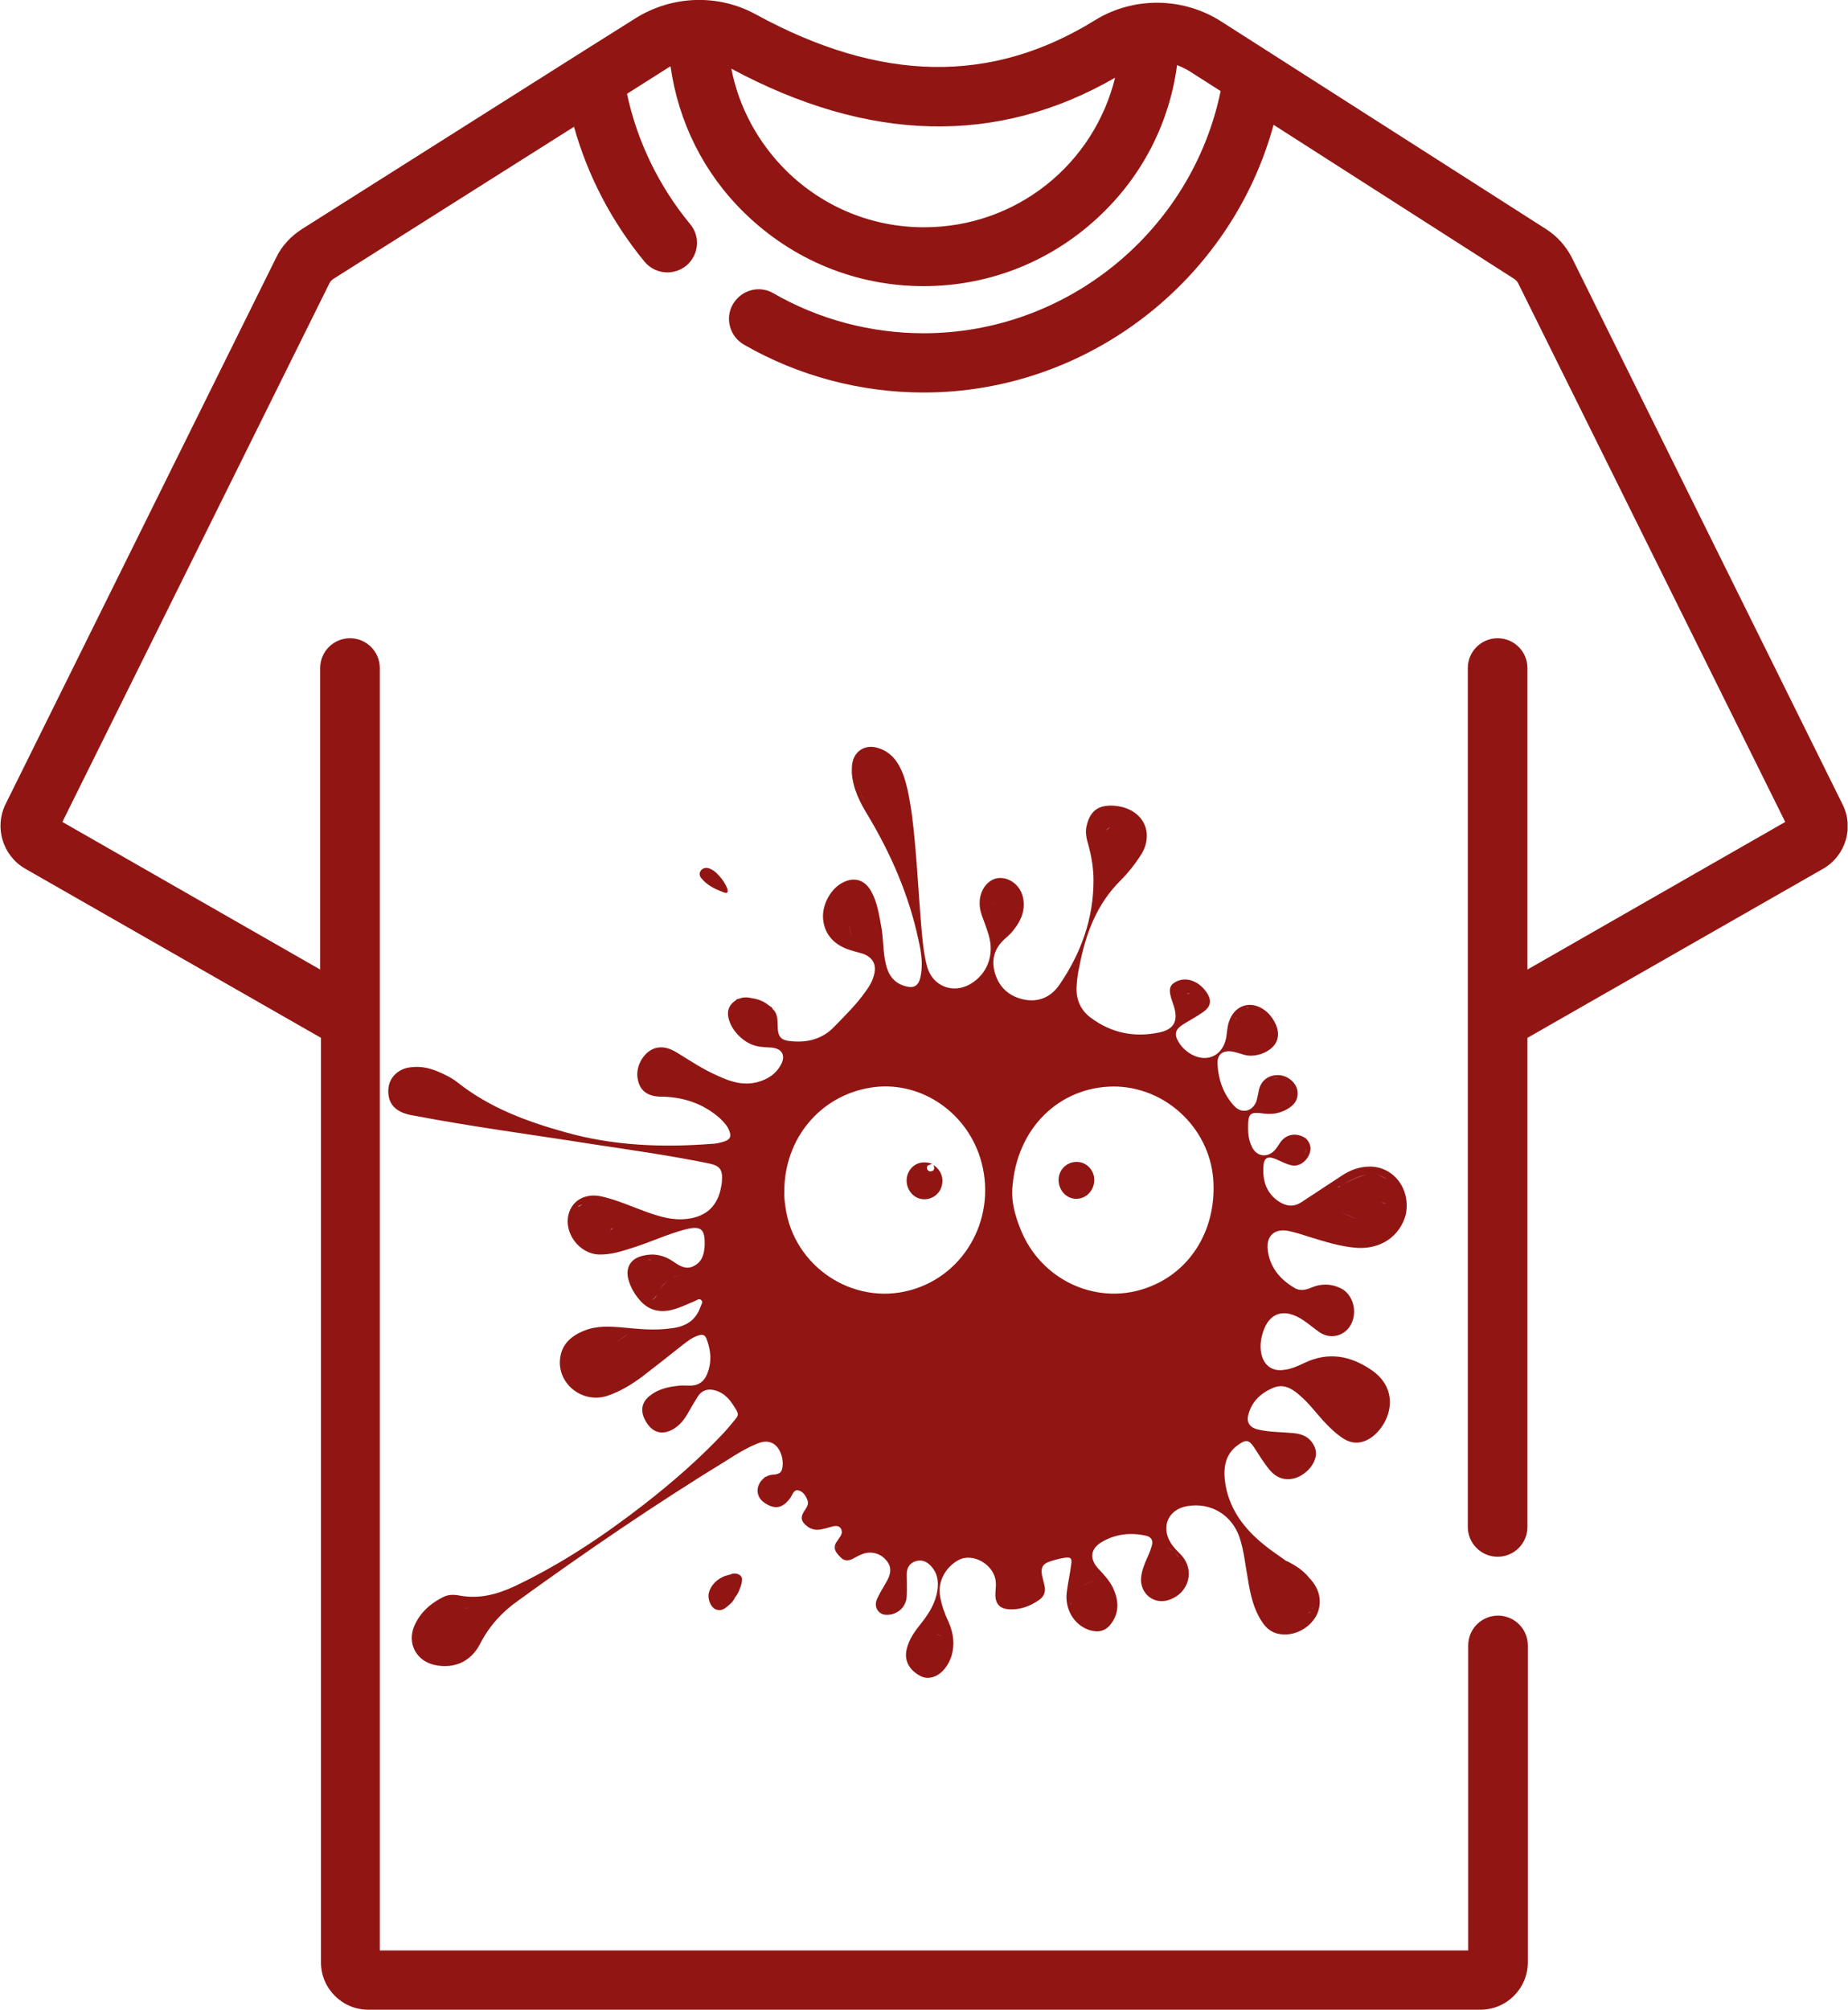
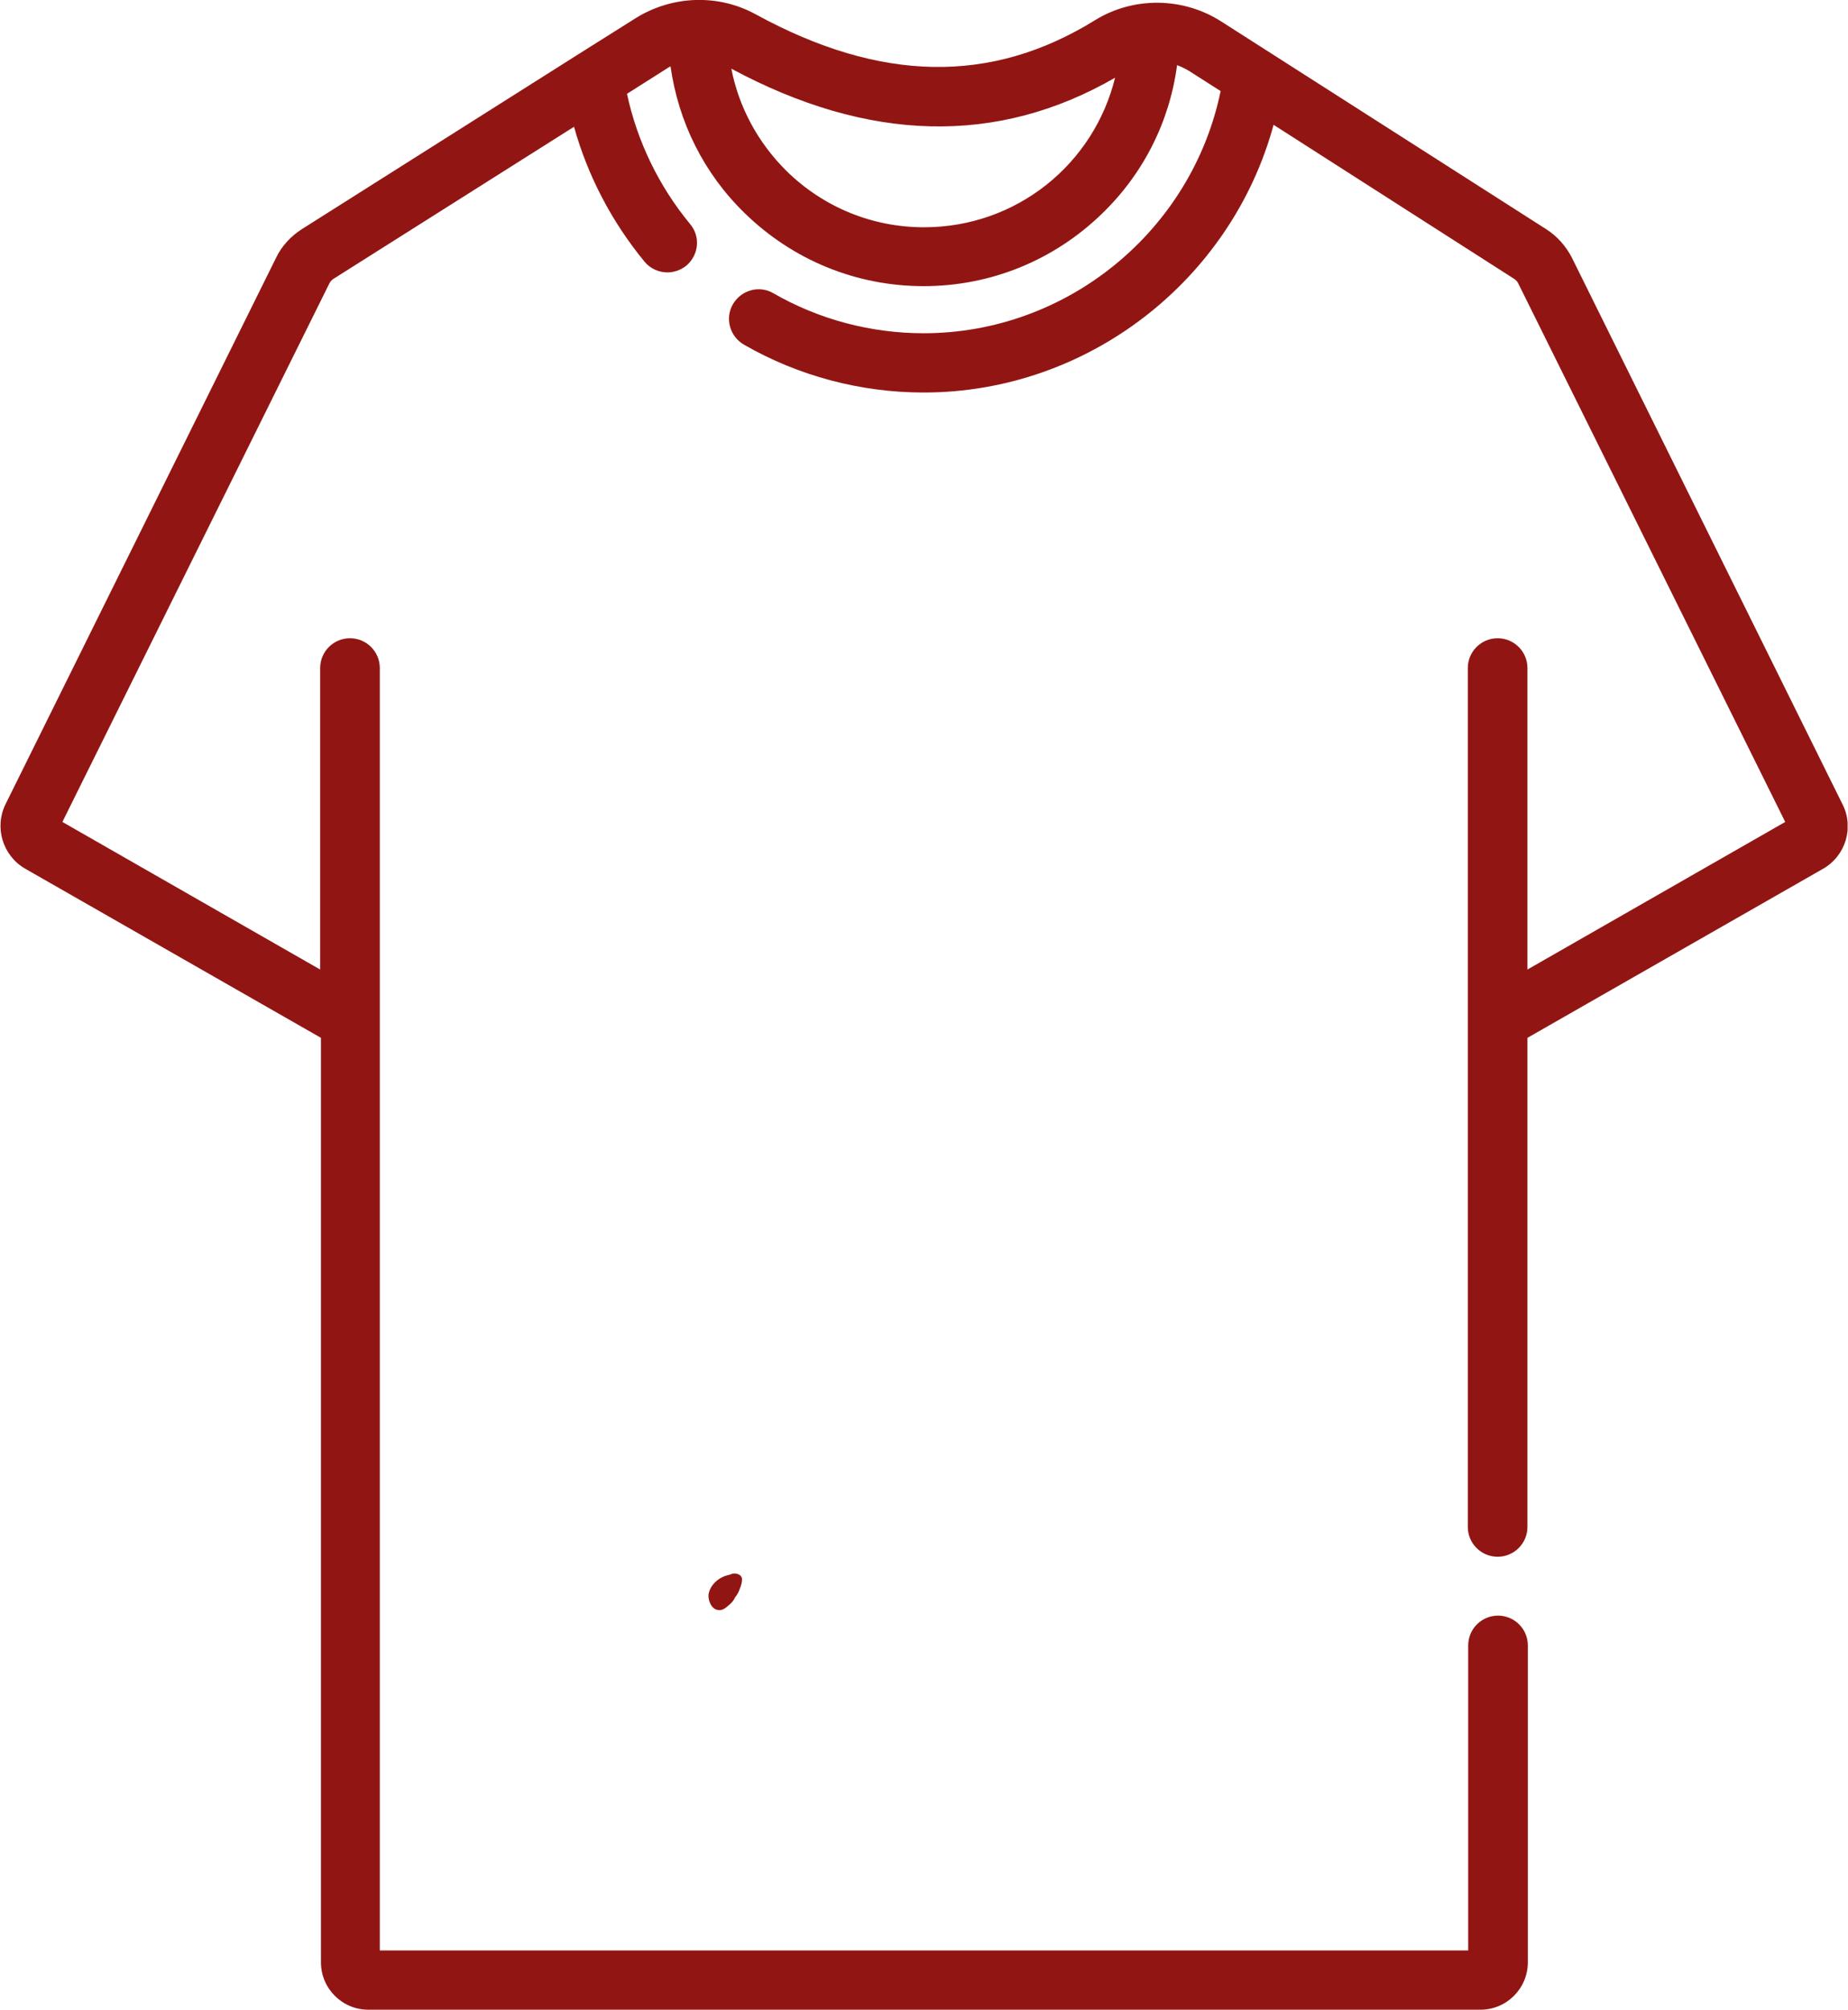
<svg xmlns="http://www.w3.org/2000/svg" width="471" height="512" viewBox="0 0 471 512" fill="none">
  <g clip-path="url(#clip0)">
    <path d="M469.6 204.9L400.6 65.6C399.1 62.7 396.9 60.2 394.1 58.4L311.3 5.5C301.5 -0.8 288.8 -0.9 279 5.2C252.6 21.5 224.4 21 192.7 3.7C183.1 -1.6 171.3 -1.2 161.9 4.7L147.6 13.7L76.9 58.4C74.1 60.2 71.8 62.7 70.4 65.6L1.4 204.9C-1.5 210.8 0.7 218 6.4 221.3L81.8 264.4V499.9C81.8 506.6 87.2 512 93.9 512H377.3C384 512 389.4 506.6 389.4 499.9V419.2C389.4 415 386 411.6 381.8 411.6C377.6 411.6 374.2 415 374.2 419.2V496.9H96.8V170.2C96.8 166 93.4 162.6 89.2 162.6C85 162.6 81.6 166 81.6 170.2V247L15.9 209.4L83.9 72.3C84.1 71.8 84.5 71.4 84.9 71.1L146.3 32.3C149.8 44.8 155.9 56.5 164.3 66.7C165.8 68.5 168 69.4 170.1 69.4C171.8 69.4 173.5 68.8 174.9 67.7C178.1 65 178.6 60.3 175.9 57.1C167.9 47.4 162.4 36 159.8 23.9L169.9 17.5C170.2 17.3 170.5 17.1 170.9 16.9C172.9 31.1 179.4 44.2 189.8 54.3C202.1 66.3 218.3 72.9 235.4 72.9C252.4 72.9 268.5 66.4 280.8 54.5C291.4 44.3 298.1 31 300 16.6C301.1 17 302.1 17.5 303.1 18.1L311.1 23.2C303.8 58.7 272.1 84.9 235.4 84.9C222 84.9 208.7 81.4 197.1 74.7C193.5 72.6 188.9 73.9 186.8 77.5C184.7 81.1 186 85.7 189.6 87.8C203.5 95.8 219.4 100 235.4 100C277.3 100 313.8 71.4 324.6 31.8L386 71.1C386.4 71.4 386.8 71.8 387 72.3L455 209.4L389.3 247V170.2C389.3 166 385.9 162.6 381.7 162.6C377.5 162.6 374.1 166 374.1 170.2V389C374.1 393.2 377.5 396.6 381.7 396.6C385.9 396.6 389.3 393.2 389.3 389V264.4L464.7 221.3C470.4 218 472.6 210.8 469.6 204.9ZM235.5 57.9C222.3 57.9 209.9 52.8 200.5 43.6C193.2 36.4 188.3 27.3 186.4 17.5C221.4 36.3 254.2 37.1 284.2 19.8C278.8 41.8 259.1 57.9 235.5 57.9Z" fill="#911613" />
-     <path d="M184.6 227.4C185.4 227.7 185.6 227.2 185.4 226.5C184.8 224.8 183.7 223.5 182.5 222.3C181.8 221.7 181 221.2 180.1 221.1C179.4 221.1 178.8 221.4 178.5 222C178.1 222.7 178.4 223.4 178.9 223.9C180.4 225.7 182.5 226.6 184.6 227.4Z" fill="#911613" />
    <path d="M185.9 401.2C183.2 401.7 181 403.8 180.6 406.1C180.4 407.6 181.2 409.5 182.4 410C183.8 410.6 184.8 409.8 185.8 408.9C186.4 408.4 187 407.8 187.3 407C188.1 406.1 188.5 405 188.9 403.8C189.1 402.9 189.4 401.9 188.6 401.3C187.7 400.7 186.8 400.8 185.9 401.2Z" fill="#911613" />
-     <path d="M349.1 297.2C346.5 297.2 344.1 298.1 342 299.5C338.6 301.7 335.2 304 331.8 306.2C329.9 307.5 328 307.4 326.1 306.2C322.8 304.1 321.8 300.9 322 297.3C322.1 295 323 294.4 325.2 295.3C326.6 295.9 327.8 296.6 329.3 296.9C330.9 297.2 332.6 296.2 333.5 294.5C334.4 292.8 334.1 291.3 332.8 290C330.4 288.4 327.7 288.9 326.2 291.2C325.8 291.8 325.5 292.3 325.1 292.8C323.2 295.1 320.2 294.8 319 292C318.3 290.5 318.1 289 318.1 287.4C318.1 283.6 318.5 283.2 322.2 283.7C324.6 284 326.8 283.5 328.8 282.1C330.2 281.1 330.9 279.8 330.7 278C330.4 275.8 328.2 274 325.9 273.9C323.4 273.8 321.5 275.2 320.9 277.5C320.7 278.5 320.5 279.6 320.2 280.6C319.2 283.2 316.5 283.8 314.6 281.8C311.8 278.8 310.5 275 310.3 271C310.2 268.6 311.7 267.5 314.1 267.9C315.1 268.1 316.1 268.4 317 268.7C319.7 269.5 323.3 268.3 324.9 266.1C326.3 264.1 325.9 261.5 323.9 258.9C323.3 258.1 322.6 257.5 321.8 257C318.6 255 315 256.1 313.5 259.6C312.9 260.9 312.8 262.3 312.6 263.8C312.2 267 310.3 269.2 307.6 269.5C305 269.8 302 268.1 300.4 265.5C299.2 263.5 299.5 262.3 301.5 261C303.1 260 304.8 259.1 306.4 258C308.7 256.5 309 254.8 307.3 252.5C305.2 249.7 301.9 248.7 299.4 250.3C298.1 251 298 252.2 298.3 253.5C298.5 254.5 298.9 255.4 299.2 256.4C300.3 260 299.3 262.2 295.6 263C289.2 264.4 283.2 263.2 277.9 259.2C275.4 257.3 274.2 254.6 274.4 251.3C274.5 249.6 274.7 247.9 275.1 246.2C276.7 237.9 279.5 230.3 285.7 224.2C287.5 222.4 289 220.5 290.4 218.4C291.3 217.1 292 215.7 292.2 214.1C292.9 209.5 289.5 205.8 284.3 205.3C284.4 206 285.1 205.9 285.6 206.1C285.9 206.3 286.2 206.4 286.5 206.6C286.2 206.4 285.9 206.3 285.6 206.1C285.1 205.9 284.4 206 284.3 205.3C280.2 204.9 277.9 206.4 277 210.2C277.2 210.7 277.2 211.2 277.3 211.7C277.3 212.1 277.3 212.5 277.5 212.8C277.4 212.4 277.4 212.1 277.3 211.7C277.3 211.2 277.3 210.7 277 210.2C276.5 211.9 276.9 213.6 277.4 215.3C278.2 218.2 278.7 221.2 278.7 224.3C278.7 234.1 275.5 242.9 270 250.9C267.6 254.4 264 255.6 260 254.4C256.6 253.4 254.4 251 253.5 247.6C252.6 244.2 253.6 241.4 256.2 239.1C257 238.4 257.9 237.6 258.5 236.7C260.4 234.3 261.4 231.6 260.7 228.5C260 225.5 257.2 223.4 254.4 223.7C251.9 224 249.9 226.5 249.7 229.5C249.6 230.7 249.8 231.9 250.2 233.1C250.8 234.8 251.5 236.5 252 238.3C253.5 243.3 251.6 248.2 247.3 250.7C242.8 253.3 237.7 251.2 236.3 246.3C235.4 242.9 235.1 239.4 234.8 235.9C234 226.4 233.6 216.8 232.4 207.4C231.9 204.1 231.4 200.8 230.3 197.6C229.1 194.3 227.2 191.5 223.6 190.5C220.5 189.6 217.7 191.3 217.2 194.6C217.1 195.3 217.1 196.1 217.1 196.9C217.4 201 219.2 204.5 221.3 207.9C227.2 217.8 231.7 228.2 234.1 239.5C234.8 242.6 235.3 245.7 234.6 248.9C234.1 251.2 232.9 251.9 230.6 251.2C227.8 250.4 226.4 248.3 225.8 245.7C225 242.5 225.2 239.2 224.6 236C224 232.9 223.6 229.8 222 227C220.3 224 217.5 223.3 214.5 225C211.5 226.7 209.4 230.8 209.8 234.3C210.2 238.2 212.8 241 217.2 242.2C218.1 242.5 219.1 242.7 220 243C222.6 244 223.5 245.9 222.7 248.6C222.3 250.1 221.5 251.4 220.6 252.6C218.3 255.9 215.4 258.7 212.6 261.6C209.7 264.6 206.1 265.6 202.1 265.3C199 265.1 198.2 264.3 198.2 261.1C198.2 259.6 198.1 258.1 196.9 257C197 257.7 196.7 258.1 196 258C196.8 258.1 197 257.7 196.9 257C196.8 256.7 196.6 256.5 196.3 256.4C196.2 256.3 196.1 256.2 195.9 256.1C194.7 255.1 193.2 254.5 191.6 254.3C190.4 254 189.3 254 188.2 254.5C188 254.5 187.7 254.5 187.6 254.8C186 255.8 185.3 257.2 185.6 259C186.2 262.5 189.7 266 193.3 266.6C194.5 266.8 195.6 266.8 196.8 266.9C199.4 267.2 200.3 269 199 271.3C197.7 273.7 195.6 275 193 275.7C189.4 276.6 186.2 275.6 183 274.1C179.3 272.5 176 270.3 172.6 268.2C170.8 267.1 168.9 266.4 166.8 267.1C164 268.1 162 271.6 162.5 274.7C163 277.8 164.9 279.3 168.4 279.4C168.7 279.4 168.9 279.4 169.2 279.4C174.6 279.6 179.4 281.3 183.5 284.9C184.4 285.8 185.3 286.7 185.8 287.9C186.5 289.5 186.1 290.3 184.6 290.8C183.6 291.1 182.5 291.4 181.5 291.4C168.8 292.4 156.2 291.9 143.9 288.4C134.2 285.7 124.8 282.2 116.8 275.9C115.2 274.6 113.3 273.7 111.4 272.9C109.2 272 107 271.6 104.7 271.9C101.6 272.2 99.3 274.4 99 277.2C98.7 280.6 100.2 282.8 103.6 283.8C104.2 284 104.8 284.1 105.4 284.2C120.6 287.1 135.9 289.1 151.1 291.5C161 293 170.9 294.4 180.7 296.4C183.5 297 184.2 298 184 300.8C184 301.3 183.9 301.8 183.8 302.3C183 307.1 180.1 309.9 175.3 310.5C171.6 311 168.3 310 164.9 308.8C161 307.4 157.3 305.7 153.3 304.8C149.2 303.9 145.8 305.8 144.9 309.4C143.7 314.1 147.6 319.4 152.6 319.6C155.6 319.7 158.4 318.8 161.2 317.9C165.7 316.5 170.1 314.4 174.7 313.2C178.7 312.2 179.7 313.1 179.6 317.2C179.5 319.4 179 321.4 176.9 322.5C174.9 323.6 173.2 322.5 171.6 321.4C169.3 319.8 166.7 319.2 163.9 319.9C160.7 320.6 159.3 323 160.2 326.1C160.8 328.2 161.9 330 163.4 331.6C165.3 333.6 167.6 334.3 170.3 333.9C172.7 333.5 174.8 332.4 177 331.5C177.5 331.3 178.2 330.7 178.7 331.2C179.3 331.7 178.7 332.4 178.5 333C177.3 336.5 174.6 338 171.1 338.4C167 339 162.9 338.6 158.8 338.2C155.4 337.9 152.1 337.7 148.9 339C145.4 340.4 142.9 342.7 142.7 346.7C142.4 352.9 148.7 357.6 154.8 355.6C158.1 354.5 161 352.7 163.7 350.7C167.1 348.1 170.5 345.4 173.9 342.7C175.1 341.8 176.3 340.8 177.8 340.3C178.6 340 179.5 339.8 180 340.9C181.2 343.9 181.5 347 180.2 350.1C179.4 352.1 177.8 353.1 175.6 353C174.5 353 173.5 352.9 172.4 353.1C169.9 353.4 167.6 354 165.6 355.6C163.3 357.4 163.1 359.9 164.9 362.6C166.5 365 168.8 365.6 171.4 364.2C173.2 363.2 174.4 361.7 175.4 359.9C176.2 358.5 177 357.1 177.9 355.7C178.9 354.2 180.4 353.7 182.2 354.2C184.5 354.8 185.9 356.4 187.1 358.3C188.4 360.4 188.4 360.4 186.9 362.2C186.1 363.2 185.3 364.1 184.5 365C178.2 371.7 171.3 377.7 164.1 383.3C153.8 391.3 143 398.5 131.2 404.1C126.7 406.2 122.2 407.4 117.2 406.5C115.7 406.2 114.2 406.2 112.9 406.9C109.7 408.5 107.1 410.8 105.6 414.2C103.7 418.7 106.1 423.2 110.9 424.2C115.8 425.2 120 423.3 122.3 418.9C124.6 414.4 127.8 410.8 131.9 407.9C149.3 395.3 167 383.2 185.3 372C187.8 370.4 190.4 368.8 193.2 367.7C195.7 366.7 197.8 367.5 198.9 370C199.3 370.9 199.5 371.9 199.5 373C199.4 375 198.9 375.6 196.9 375.7C195.2 375.8 193.7 377.1 193.2 378.8C192.8 380.4 193.4 381.9 194.9 382.9C197.6 384.7 199.6 384.2 201.5 381.5C202 380.8 202.3 379.4 203.5 379.7C204.7 380 205.4 381.1 205.8 382.2C206.2 383.2 205.6 384 205.1 384.8C203.9 386.5 204.1 387.6 205.8 388.9C206.9 389.7 208.1 389.9 209.4 389.6C210.5 389.4 211.6 389 212.6 388.8C213.3 388.7 213.9 388.8 214.3 389.4C214.7 390.1 214.6 390.7 214.2 391.4C213.8 391.9 213.5 392.5 213.1 393C212.2 394.6 213.2 395.7 214.2 396.7C215.1 397.7 216.2 397.7 217.4 397.1C218.1 396.7 218.8 396.3 219.6 396C221.7 395.1 224.1 395.6 225.6 397.2C227.1 398.7 227.3 400.4 226.2 402.5C225.4 404 224.4 405.5 223.7 407C223.1 408.1 223 409.4 223.8 410.4C224.7 411.5 225.9 411.5 227.1 411.3C229.4 410.8 231 409 231.1 406.6C231.2 404.7 231.1 402.8 231.1 401C231.1 399.5 231.8 398.3 233.2 397.8C234.6 397.3 235.9 397.6 237 398.7C238.9 400.5 239.3 402.8 238.9 405.3C238.4 408.4 236.8 411 234.9 413.4C233.3 415.4 231.7 417.5 231.1 420.1C230.4 422.9 231.6 425.4 234.6 427C236.6 428 239 427.3 240.8 425.1C241.6 424.1 242.1 423.1 242.5 421.9C243.4 418.9 243 416.1 241.8 413.3C240.8 411.2 240 409 239.6 406.7C238.9 402.6 241.3 399.1 244.2 397.5C247.9 395.4 253.5 398.6 253.8 403.1C253.9 404.1 253.7 405 253.7 406C253.6 408.6 254.8 409.9 257.4 410C260.1 410.1 262.5 409.2 264.7 407.7C266.1 406.8 266.6 405.5 266.2 403.9C266 403.1 265.8 402.2 265.6 401.4C265.2 399.5 265.7 398.4 267.6 397.8C268.8 397.4 269.9 397.1 271.1 396.9C272.9 396.6 273.3 396.9 273 398.7C272.7 401 272.2 403.2 271.9 405.5C271.3 409.9 273.7 414 277.7 415.3C280.1 416 281.9 415.5 283.3 413.5C285.3 410.7 285.1 407.8 283.8 404.8C282.9 402.8 281.4 401.2 279.9 399.6C277.6 397.1 277.9 394.5 280.9 392.8C284.3 390.8 288.1 390.4 291.9 391.2C293.5 391.5 294 392.5 293.5 394C293.1 395.4 292.5 396.6 291.9 398C291.3 399.5 290.8 401 290.8 402.7C291 406.4 294.4 408.8 297.9 407.6C303.1 405.9 304.7 399.9 300.9 396C300 395.1 299.1 394.2 298.4 393.1C295.8 388.9 297.8 384.5 302.6 383.7C308.6 382.7 313.9 385.9 315.9 391.6C317.1 395.2 317.4 398.9 318.1 402.6C318.7 406.3 319.5 409.9 321.6 413.1C322.7 414.8 324.1 416 326.2 416.3C329.8 416.9 333.7 414.9 335.5 411.6C337.1 408.4 336.5 404.9 333.7 402C332.2 400.1 330.3 398.9 328.2 397.8L327.9 397.7C327.7 397.6 327.5 397.5 327.3 397.3C325.6 396.1 323.8 394.9 322.1 393.5C317.3 389.6 313.6 384.9 312.4 378.6C311.7 374.6 311.9 370.6 315.7 368C317.6 366.7 318.3 366.8 319.6 368.7C320.9 370.7 322.1 372.7 323.7 374.6C325.5 376.7 327.8 377.3 330.3 376.5C333.1 375.5 335.3 372.9 335.4 370.4C335.4 369.7 335.3 369 334.9 368.3C333.8 366.1 331.9 365.3 329.6 365.1C326.6 364.8 323.6 364.9 320.7 364.2C318.7 363.8 317.7 362.5 318.1 360.7C318.9 357.2 321.2 355 324.4 353.6C327.2 352.4 329.4 353.8 331.4 355.6C333.6 357.5 335.3 359.8 337.3 362C338.9 363.7 340.5 365.3 342.4 366.5C344.8 368 347.1 367.8 349.4 366.3C354.3 362.9 357.2 354.2 349.5 349C344.2 345.4 338.6 344.3 332.5 347.2C330.8 348 329.1 348.8 327.2 349C324.5 349.4 322.4 348.1 321.6 345.4C321.2 343.9 321.2 342.4 321.5 340.9C322.8 334.5 327.1 332.8 332.4 336.5C333.7 337.4 335 338.5 336.3 339.4C338.4 340.8 340.7 340.7 342.6 339.4C346.4 336.7 345.8 330 341.5 328.1C339.1 327 336.7 327 334.3 328C332.9 328.6 331.3 329 329.9 328.1C326.2 325.9 323.6 322.8 323.1 318.4C322.7 314.8 324.9 312.9 328.4 313.6C330.3 314 332.1 314.6 334 315.2C337.9 316.4 341.7 317.6 345.8 317.9C351.9 318.3 356.8 315 358.3 309.4C359.6 302.9 355.2 297.2 349.1 297.2ZM332.6 293.8C332.7 293.6 332.7 293.4 332.8 293.2C332.8 293.4 332.7 293.6 332.6 293.8ZM332.9 292.6C332.9 292.5 332.9 292.4 332.9 292.2C332.9 292.3 332.9 292.4 332.9 292.6ZM332.8 293.1C332.8 293 332.9 292.8 332.9 292.7C332.9 292.8 332.9 293 332.8 293.1ZM332.9 292.1C332.9 291.3 332.7 290.6 332.7 289.9C332.7 290.6 332.9 291.3 332.9 292.1ZM324.5 274.7C325 274.6 325.5 274.6 325.9 274.6C325.4 274.6 325 274.7 324.5 274.7C323.7 274.8 323 275.3 322.5 275.9C323 275.3 323.7 274.9 324.5 274.7ZM324.1 262.4C324.1 262.5 324 262.6 323.9 262.6C323.8 262.6 323.8 262.7 323.7 262.7C323.7 262.7 323.8 262.7 323.9 262.6C324 262.5 324.1 262.5 324.1 262.4C324.2 262.3 324.2 262.1 324.1 261.9C324.1 262.1 324.1 262.2 324.1 262.4ZM318.2 256.7C318 256.7 317.9 256.7 317.7 256.7C317.9 256.6 318 256.6 318.2 256.7ZM315.2 258.6C315.5 257.9 315.9 257.3 316.4 257C315.9 257.3 315.5 257.8 315.2 258.6C315.1 258.8 315 259 315 259.2C315 259.3 315 259.4 315.1 259.6C315.2 259.7 315.2 259.7 315.3 259.7C315.5 259.7 315.7 259.6 315.9 259.5C316.1 259.4 316.3 259.4 316.5 259.3C316.3 259.3 316.1 259.4 315.9 259.5C315.7 259.6 315.5 259.7 315.3 259.7C315.2 259.7 315.2 259.7 315.1 259.6C315 259.5 314.9 259.4 315 259.2C315 259 315.1 258.8 315.2 258.6ZM290.5 211.9L290.6 211.8L290.5 211.9C290.6 211.9 290.6 212 290.7 212C290.6 212 290.6 211.9 290.5 211.9ZM282.9 210.8C282.5 211.1 282 211.4 281.6 211.8C281.1 212.3 280.6 212.7 280.2 213.1C280.7 212.7 281.2 212.3 281.6 211.8C282 211.4 282.4 211 282.9 210.8ZM219.4 202.3C219.7 202.9 220 203.4 220.3 204C220 203.5 219.7 202.9 219.4 202.3ZM223.4 205.1C223.3 205.2 223.3 205.4 223.2 205.5C223.3 205.4 223.4 205.2 223.4 205.1C223.6 204.7 223.7 204.3 223.8 203.9C223.7 204.3 223.6 204.7 223.4 205.1ZM226.8 200.8C227.2 200.8 227.7 200.9 228.1 201.1C227.7 200.9 227.3 200.8 226.8 200.8ZM228.8 201.6C229.1 201.8 229.3 202.1 229.7 202.3C229.3 202.1 229.1 201.8 228.8 201.6ZM217.2 238.5C217.2 238.6 217.3 238.7 217.3 238.7C217.3 238.8 217.4 238.9 217.4 238.9C217.4 238.8 217.3 238.7 217.3 238.7C217.3 238.6 217.2 238.5 217.2 238.5C216.5 237 216.3 235.5 216.5 234.2C216.3 235.4 216.5 236.9 217.2 238.5ZM211.5 229.4C211.6 229.1 211.7 228.9 211.8 228.6C211.7 228.9 211.6 229.1 211.5 229.4C211.3 230 211.1 230.6 211 231.2C211.1 230.6 211.3 230 211.5 229.4ZM210.8 232.8C210.8 233.3 210.9 233.8 211 234.3C210.9 233.8 210.8 233.3 210.8 232.8ZM221.8 228.8C221.9 228.6 222 228.4 221.9 228C221.9 227.8 221.8 227.5 221.7 227.3C221.8 227.5 221.9 227.8 221.9 228C222 228.4 221.9 228.6 221.8 228.8ZM190.5 262.3C190.6 262.7 190.7 263.1 190.8 263.5C190.7 263 190.6 262.6 190.5 262.3ZM186.6 259.1C186.5 258.9 186.5 258.7 186.4 258.5C186.4 258.7 186.5 258.9 186.6 259.1ZM186.3 258.3C186.2 258 186.2 257.7 186.2 257.5C186.2 257.7 186.2 258 186.3 258.3ZM163.6 273.1C163.6 273.4 163.6 273.8 163.7 274.1C163.6 273.8 163.6 273.5 163.6 273.1ZM169.8 277.8C171.4 277.8 172.9 277.6 174.5 277.5C173 277.6 171.4 277.8 169.8 277.8ZM176.5 277.4C176.2 277.4 175.9 277.4 175.6 277.4C175.8 277.4 176.1 277.4 176.5 277.4C176.9 277.4 177.4 277.4 177.8 277.3C177.3 277.4 176.9 277.4 176.5 277.4ZM178.2 277.1C178.5 277 178.7 276.8 178.9 276.6C178.7 276.8 178.4 277 178.2 277.1ZM179.5 275.2C179.7 274.9 180 274.7 180.4 274.5C180 274.6 179.7 274.9 179.5 275.2ZM107.5 280.1C107 280.4 106.5 280.6 106 280.7C105.8 280.7 105.6 280.8 105.4 280.8C105.6 280.8 105.8 280.8 106 280.7C106.5 280.6 107.1 280.4 107.5 280.1C107.9 279.8 108.3 279.6 108.7 279.3C108.3 279.5 107.9 279.8 107.5 280.1ZM115.2 277.6C115.5 277.5 115.8 277.5 116 277.3C115.3 276.4 114.5 275.8 113.6 275.3C114.5 275.8 115.3 276.4 116 277.3C115.8 277.4 115.5 277.5 115.2 277.6ZM153.3 306.2C152.7 306.1 152.2 306.1 151.6 306.1C152.2 306.1 152.7 306.1 153.3 306.2ZM148.4 306.9C148.9 306.7 149.5 306.5 150 306.4C149.4 306.5 148.9 306.6 148.4 306.9C148 307.1 147.6 307.3 147.3 307.5C147.5 307.2 147.9 307 148.4 306.9ZM145.7 310.6C145.7 310.4 145.7 310.2 145.7 310C145.7 310.1 145.7 310.3 145.7 310.6C145.7 311.1 145.7 311.6 145.8 312C145.7 311.5 145.7 311 145.7 310.6ZM156.2 312.9C156 313.1 155.7 313.3 155.5 313.4C155.7 313.2 155.9 313 156.2 312.9C156.5 312.7 156.7 312.5 157 312.3C156.7 312.5 156.4 312.7 156.2 312.9ZM166 321C165.7 321 165.4 320.9 165.1 320.9C165.4 320.9 165.7 320.9 166 321ZM162.1 323.5C162.1 323.2 162.2 323 162.3 322.8C162.2 322.9 162.1 323.2 162.1 323.5C162.1 323.8 162 324.1 162 324.5C162 324.1 162.1 323.8 162.1 323.5ZM168 328.8C167.8 329.1 167.7 329.4 167.5 329.7C167.1 330.6 166.6 331.1 166.1 331.1C166.6 331 167 330.6 167.5 329.7C167.7 329.4 167.9 329.1 168 328.8C168.5 327.9 169.1 327.1 169.9 326.5C169.2 327.1 168.5 327.9 168 328.8ZM171.6 325.5C172.2 325.2 173 325 173.8 324.9C173.2 324.5 172.7 324 172.1 323.7C172.7 324.1 173.2 324.5 173.8 324.9C173 325 172.3 325.2 171.6 325.5ZM151.9 339.3C152.2 339.3 152.6 339.3 152.9 339.3C153.2 339.3 153.6 339.3 153.9 339.3C153.6 339.3 153.2 339.3 152.9 339.3C152.6 339.3 152.3 339.3 151.9 339.3C150.8 339.3 149.8 339.5 148.9 339.8C149.9 339.5 150.9 339.4 151.9 339.3ZM148.3 340.1C147.7 340.4 147.1 340.8 146.6 341.2C147.1 340.8 147.7 340.4 148.3 340.1ZM156.9 342C158 341.3 159 340.6 160.1 339.8C159.1 340.6 158 341.3 156.9 342ZM119 407.9C119.1 407.9 119.3 407.9 119.4 408C119.3 407.9 119.1 407.9 119 407.9C118.4 407.8 117.8 407.7 117.3 407.7C117.8 407.7 118.4 407.8 119 407.9ZM107 417.1C107.1 417.5 107.4 417.9 107.7 418.2C107.4 417.9 107.1 417.5 107 417.1ZM119.6 409.5C119.2 409.6 118.8 409.7 118.4 409.9C118.7 409.7 119.1 409.6 119.6 409.5C120.4 409.3 121.1 409.2 121.9 408.9C121.1 409.1 120.3 409.3 119.6 409.5ZM195.2 376.2C195 376.3 194.8 376.4 194.7 376.5C194.8 376.3 195 376.2 195.2 376.2ZM193.9 379.7C194 380 194 380.2 194.2 380.4C194.1 380.1 194 379.9 193.9 379.7ZM205.1 384.7C205.7 384.2 206.5 384 207.3 384C206.5 384 205.7 384.2 205.1 384.7C204.9 384.9 204.7 385 204.6 385.2C204.8 385 204.9 384.9 205.1 384.7ZM212.7 392.4C213.2 392.3 213.8 392.2 214.3 392.1C213.8 392.2 213.2 392.3 212.7 392.4ZM213.1 394C213.2 394.2 213.3 394.3 213.4 394.5C213.3 394.3 213.1 394.2 213.1 394ZM212.7 392.9V393C212.8 393 212.7 393 212.7 392.9ZM212.8 393.5C212.8 393.6 212.9 393.6 212.9 393.7C212.9 393.6 212.9 393.6 212.8 393.5ZM238.4 416.3C238.9 416.4 239.3 416.5 239.7 416.7C239.9 416.8 240 416.8 240.2 416.9C240.1 416.9 239.9 416.8 239.7 416.7C239.3 416.6 238.9 416.4 238.4 416.3ZM240.2 413.5C239.6 412.5 238.7 412.3 237.5 412.6C238.7 412.3 239.6 412.6 240.2 413.5ZM232 328.7C217.3 332.7 202.3 322.6 200.2 307.6C200 306.1 199.8 304.7 199.9 303.5C199.9 290.1 209 279.2 221.8 277.1C233.9 275.1 245.9 282.7 249.8 294.9C254.4 309.5 246.3 324.8 232 328.7ZM258.2 229.9C258 229.8 257.8 229.7 257.6 229.6C257.1 229.4 256.6 229.4 256.1 229.4C256.6 229.4 257.1 229.5 257.6 229.6C257.8 229.7 258 229.8 258.2 229.9C258.6 230.1 258.8 230.2 259 230.3C258.8 230.2 258.6 230.1 258.2 229.9ZM255.5 224.2C255.8 224.2 256.1 224.3 256.5 224.4C256.7 224.4 256.9 224.5 257.1 224.6C256.9 224.5 256.7 224.4 256.5 224.4C256.2 224.3 255.8 224.2 255.5 224.2C255.2 224.2 254.9 224.2 254.6 224.2C254.9 224.2 255.2 224.2 255.5 224.2ZM251 232.1C250.9 232.1 250.8 232 250.8 231.9C250.8 232 250.9 232 251 232.1C251.1 232.2 251.2 232.2 251.3 232.2C251.2 232.2 251.1 232.1 251 232.1ZM252.3 231.5C252.4 231.3 252.5 231.2 252.6 231.1C252.9 230.7 253.4 230.3 253.8 230.1C253.3 230.4 252.9 230.7 252.6 231.1C252.5 231.2 252.4 231.3 252.3 231.5ZM307.1 253C307.2 253.1 307.2 253.3 307.3 253.5C307.3 253.3 307.2 253.1 307.1 253C307.1 252.9 307.1 252.8 307.1 252.7C307.1 252.8 307.1 252.9 307.1 253ZM306.4 254.4C306.3 254.3 306.2 254.2 306.1 254C306.2 254.2 306.3 254.3 306.4 254.4ZM303.2 253.1C303 253.1 302.8 253.1 302.5 253.1C302.8 253 303 253 303.2 253.1ZM273 408.4C273 408.5 273 408.6 272.9 408.7C272.9 408.6 272.9 408.5 273 408.4C273.4 407 274.1 405.8 274.9 405C274 405.9 273.4 407 273 408.4ZM275.7 404.2C276.7 403.5 277.8 403 279.1 402.7C277.9 403 276.7 403.5 275.7 404.2ZM280.1 400.6C279.8 400.4 279.4 400.3 279.1 400.2C279.4 400.3 279.8 400.4 280.1 400.6ZM300.5 396.8C300.1 396.3 299.7 395.8 299.3 395.5C299.7 395.8 300.1 396.2 300.5 396.8ZM298.9 395.1C298.1 394.5 297.4 394.2 296.6 394.2C297.4 394.2 298.2 394.5 298.9 395.1ZM293.3 327.7C280.2 333.1 265.2 326.4 260 312.9C258.7 309.6 257.8 306.3 258 302.9C259 287.3 270.1 276.9 283.8 276.8C296.9 276.8 308.1 287.2 309.2 300.2C310.2 312.5 304 323.4 293.3 327.7ZM333.5 410.9C333.7 410.8 333.8 410.7 333.9 410.6C333.8 410.8 333.7 410.9 333.5 410.9ZM334.5 409.5C334.5 409.6 334.4 409.8 334.4 409.9C334.4 409.8 334.4 409.6 334.5 409.5C334.6 409.2 334.7 408.9 334.7 408.6C334.6 408.9 334.6 409.2 334.5 409.5ZM333.1 401.5C333 401.6 333 401.7 333.1 401.8C333.1 401.9 333.2 402 333.3 402.1C333.2 402 333.2 401.9 333.1 401.8C333 401.7 333 401.6 333.1 401.5ZM332.3 407.2C332 407 331.6 406.8 331.2 406.8C331.6 406.9 332 407 332.3 407.2ZM324.9 396C324.2 395.7 323.5 395.6 322.9 395.6C323.5 395.6 324.2 395.7 324.9 396ZM350.8 299.1C351.8 299.5 352.7 299.9 353.5 300.5C352.7 300 351.8 299.5 350.8 299.1C350.6 299 350.4 299 350.2 298.9C350.4 299 350.6 299 350.8 299.1ZM339.1 303.7C339.7 303.3 340.3 302.9 340.8 302.6C341.1 302.4 341.4 302.2 341.7 302.1C343.8 300.9 346 299.7 348.4 299.2C346 299.8 343.8 300.9 341.7 302.1C341.4 302.3 341.1 302.5 340.8 302.6C340.3 302.9 339.7 303.3 339.1 303.7C338 304.5 336.8 305.4 335.8 306.4C336.9 305.4 338 304.5 339.1 303.7ZM346.1 310.7C346 310.7 345.9 310.6 345.8 310.6C344.4 310 342.9 309.3 341.4 308.8C342.9 309.3 344.3 309.9 345.8 310.6C345.9 310.6 346 310.7 346.1 310.7C346.3 310.8 346.4 310.8 346.6 310.8C346.4 310.8 346.3 310.8 346.1 310.7ZM347 309.9C347 310 347 310.1 347 310.2C347 310.2 347 310.1 347 309.9C347 309.7 347.1 309.5 347.2 309.2C347.1 309.5 347 309.7 347 309.9ZM351.7 306.2C351.5 306.2 351.3 306.2 351.2 306.2C351.3 306.2 351.5 306.2 351.7 306.2C352.2 306.3 352.7 306.4 353.2 306.7C352.7 306.5 352.2 306.3 351.7 306.2ZM354.6 308.4H354.7C354.7 308.4 354.7 308.4 354.6 308.4Z" fill="#911613" />
-     <path d="M274.4 296C271.9 296 269.8 298 269.8 300.6C269.8 303.3 271.9 305.5 274.4 305.4C276.9 305.4 278.9 303.2 278.9 300.6C278.9 298.1 276.9 296 274.4 296Z" fill="#911613" />
-     <path d="M237.9 296.8C238.3 297.7 238.1 298.3 237.3 298.4C236.9 298.5 236.5 298.3 236.3 297.8C236 296.8 236.9 296.8 237.6 296.5C234.8 295.5 232.4 296.6 231.4 299C230.5 301.3 231.5 304 233.7 305.1C235.8 306.1 238.4 305.3 239.6 303.2C240.8 300.9 240.2 298.3 237.9 296.8Z" fill="#911613" />
  </g>
  <defs>
    <clipPath id="clip0">
      <rect width="470.9" height="512" fill="white" />
    </clipPath>
  </defs>
</svg>